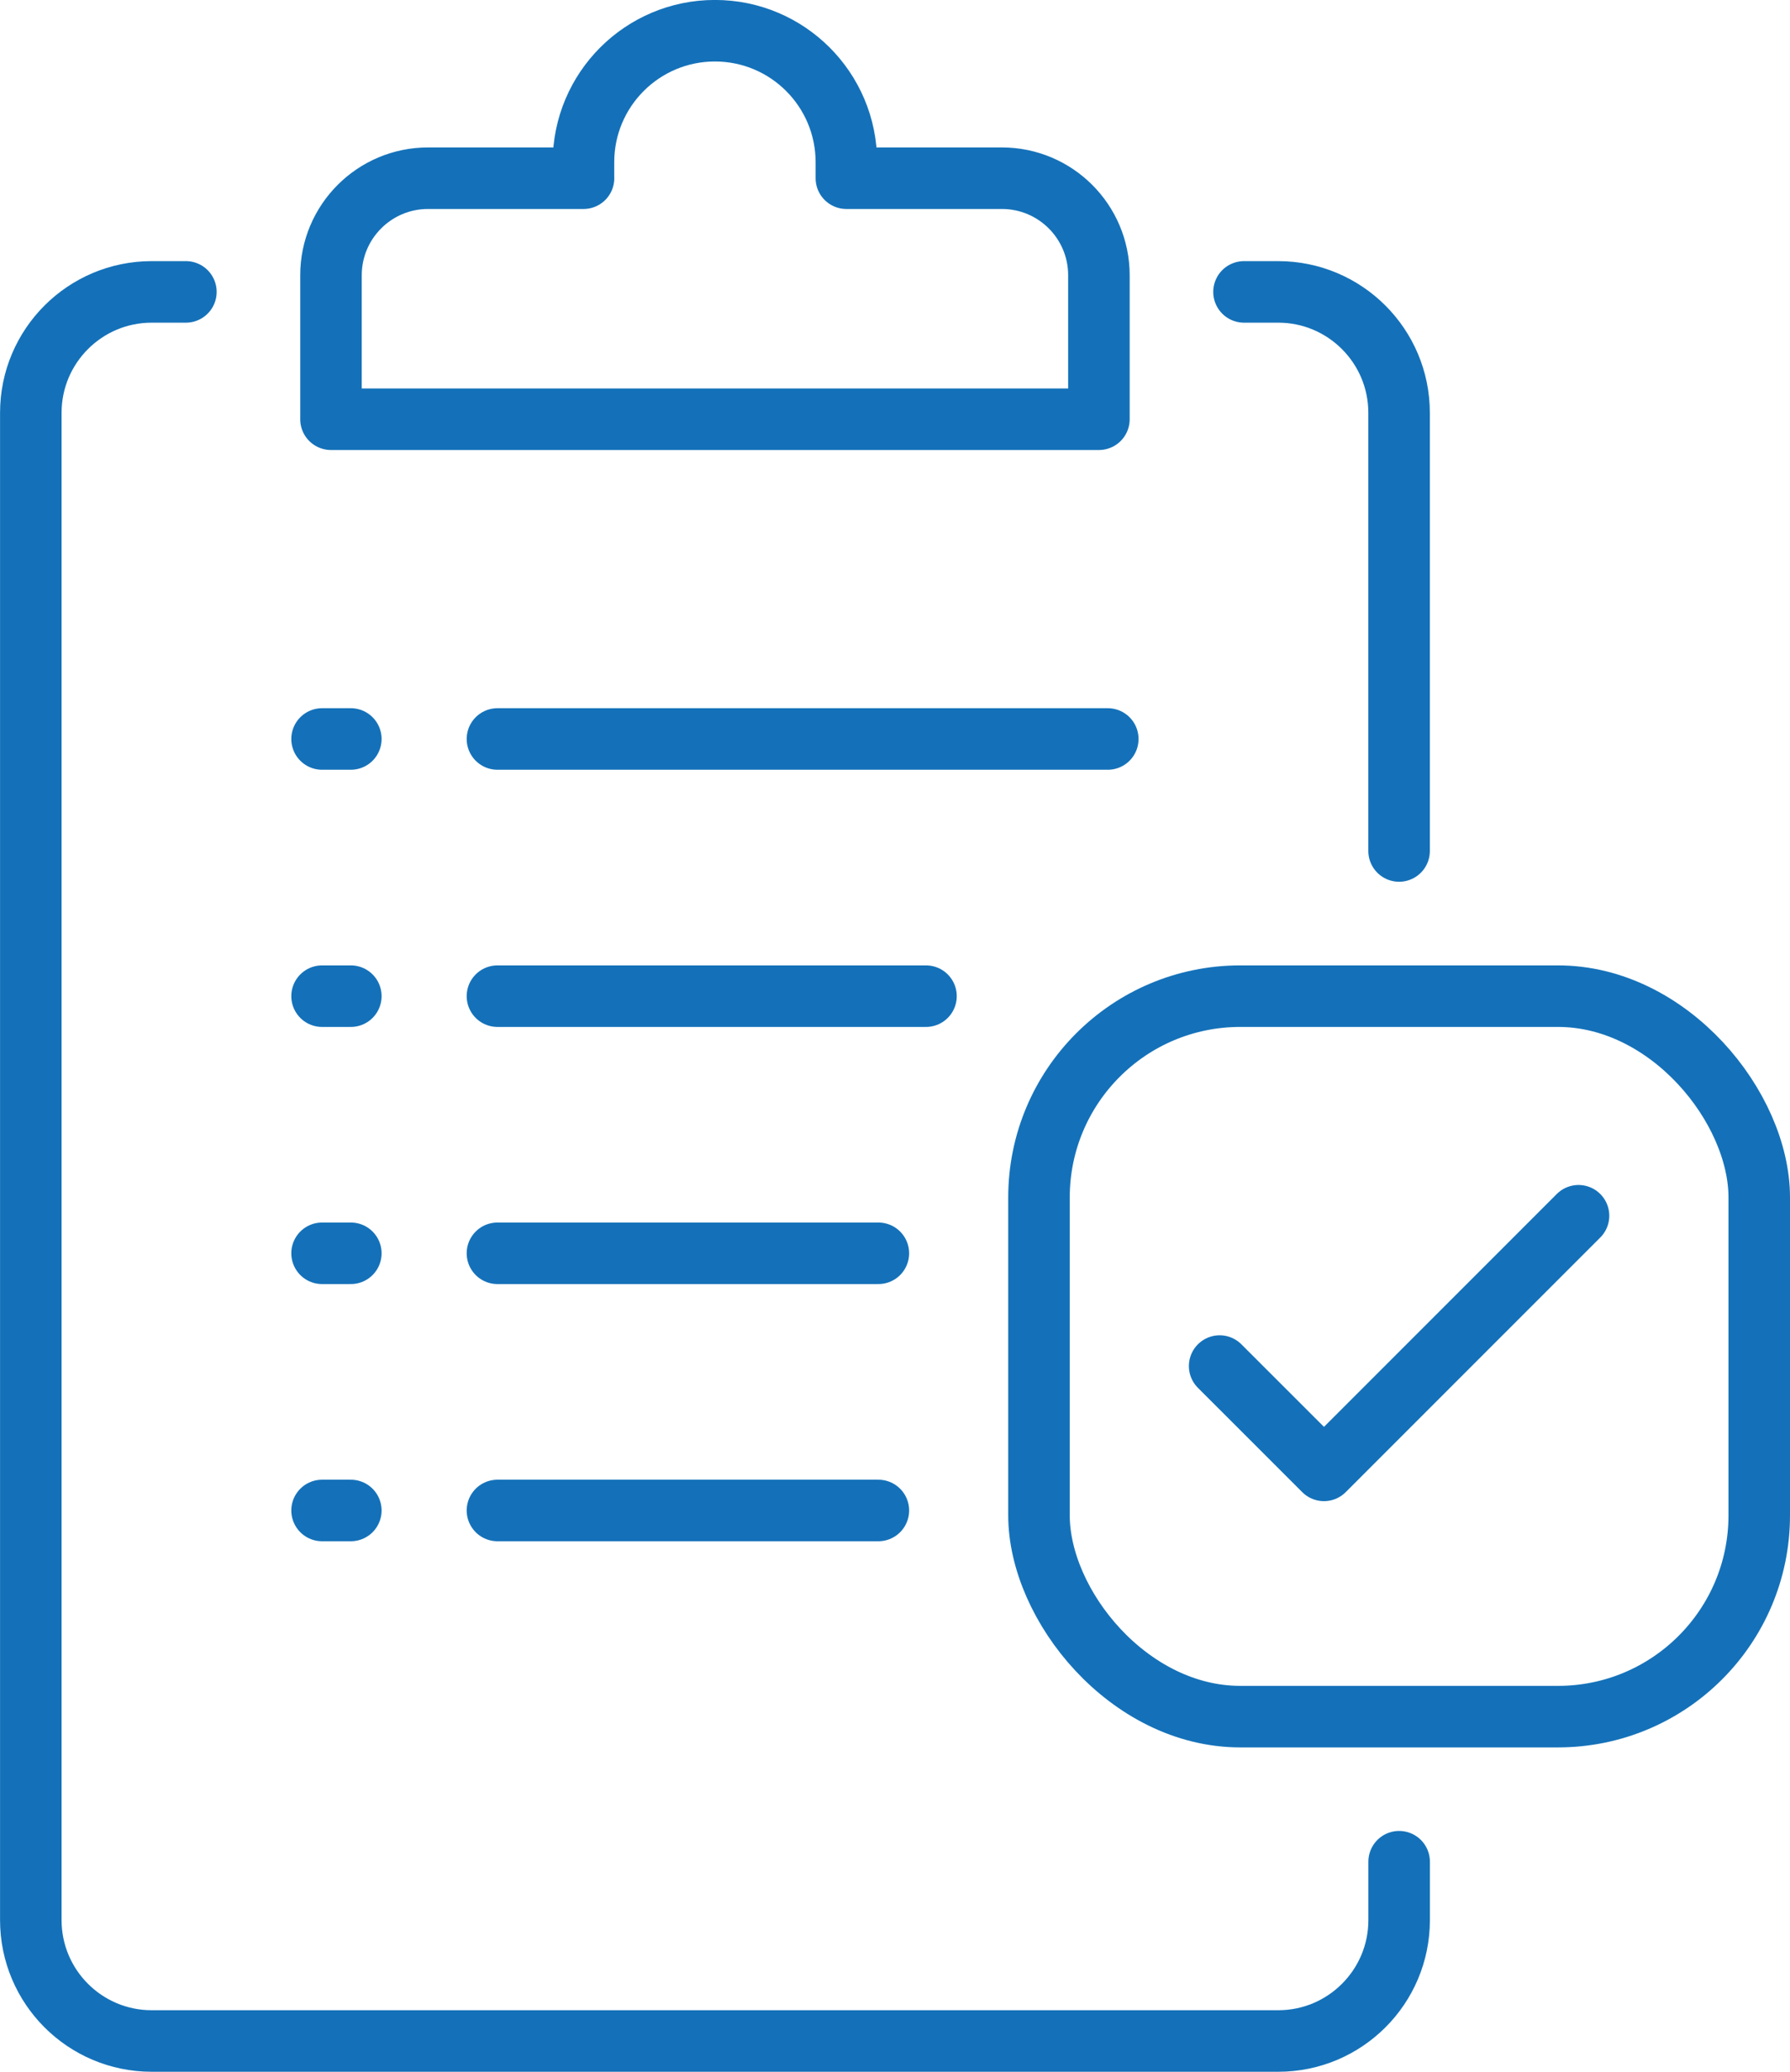
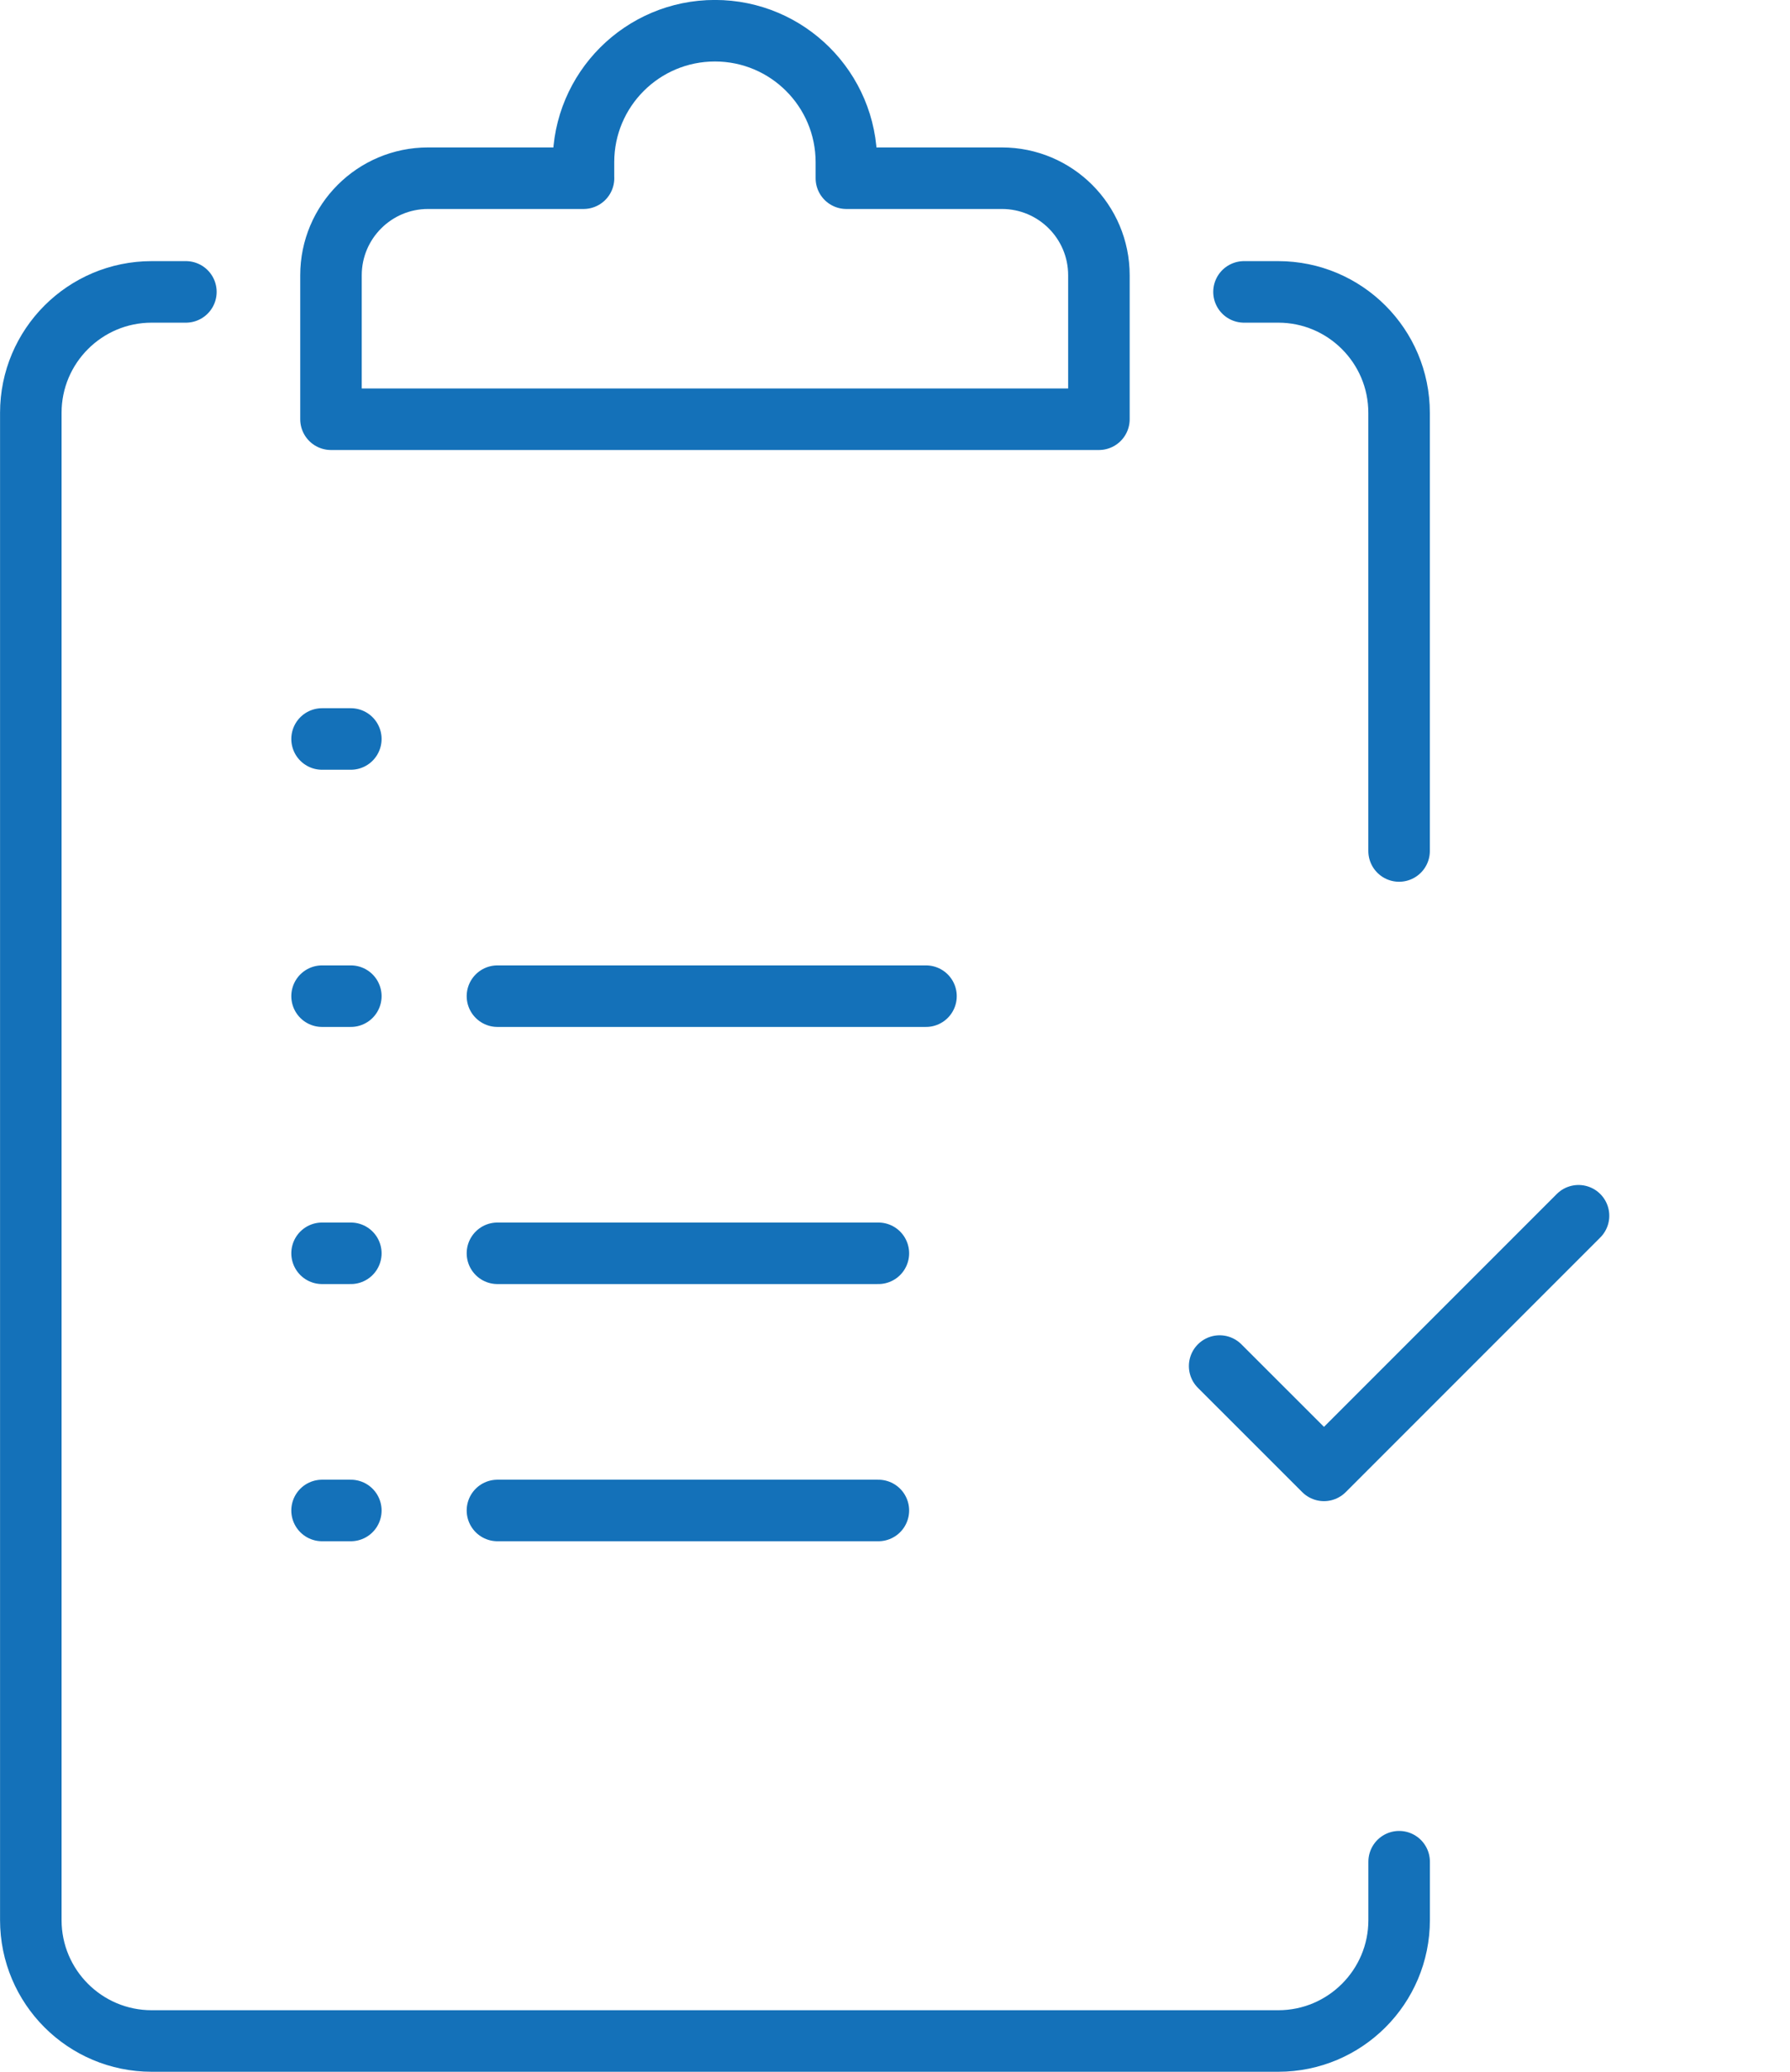
<svg xmlns="http://www.w3.org/2000/svg" id="Layer_1" viewBox="0 0 349.15 404">
  <defs>
    <style>.cls-1{fill:none;stroke:#1471b9;stroke-linecap:round;stroke-linejoin:round;stroke-width:12px;}</style>
  </defs>
  <path class="cls-1" d="M113.81,34.75v-3.12c0-14.16,11.48-25.64,25.64-25.64s25.64,11.48,25.64,25.64v3.12h30.33c10.46,0,18.93,8.48,18.93,18.93v28.07H64.56v-28.07c0-10.45,8.48-18.93,18.93-18.93h30.33Z" />
  <path class="cls-1" d="M36.26,56.92h-6.67c-13.02,0-23.58,10.56-23.58,23.58v293.91c0,13.02,10.56,23.58,23.58,23.58h219.74c13.02,0,23.58-10.56,23.58-23.58v-11.38" />
  <path class="cls-1" d="M242.65,56.92h6.67c13.02,0,23.58,10.56,23.58,23.58v85.44" />
  <line class="cls-1" x1="62.82" y1="144.1" x2="68.43" y2="144.1" />
-   <line class="cls-1" x1="97.03" y1="144.1" x2="216.08" y2="144.1" />
  <line class="cls-1" x1="62.82" y1="194.25" x2="68.43" y2="194.25" />
  <line class="cls-1" x1="97.03" y1="194.25" x2="180.62" y2="194.25" />
  <line class="cls-1" x1="62.82" y1="244.39" x2="68.43" y2="244.39" />
  <line class="cls-1" x1="97.03" y1="244.39" x2="171.33" y2="244.39" />
  <line class="cls-1" x1="62.82" y1="294.54" x2="68.43" y2="294.54" />
  <line class="cls-1" x1="97.03" y1="294.54" x2="171.33" y2="294.54" />
-   <rect class="cls-1" x="202.66" y="194.25" width="140.49" height="140.49" rx="39.25" ry="39.25" />
  <polyline class="cls-1" points="237.9 266.38 258.25 286.72 307.9 237.07" />
</svg>